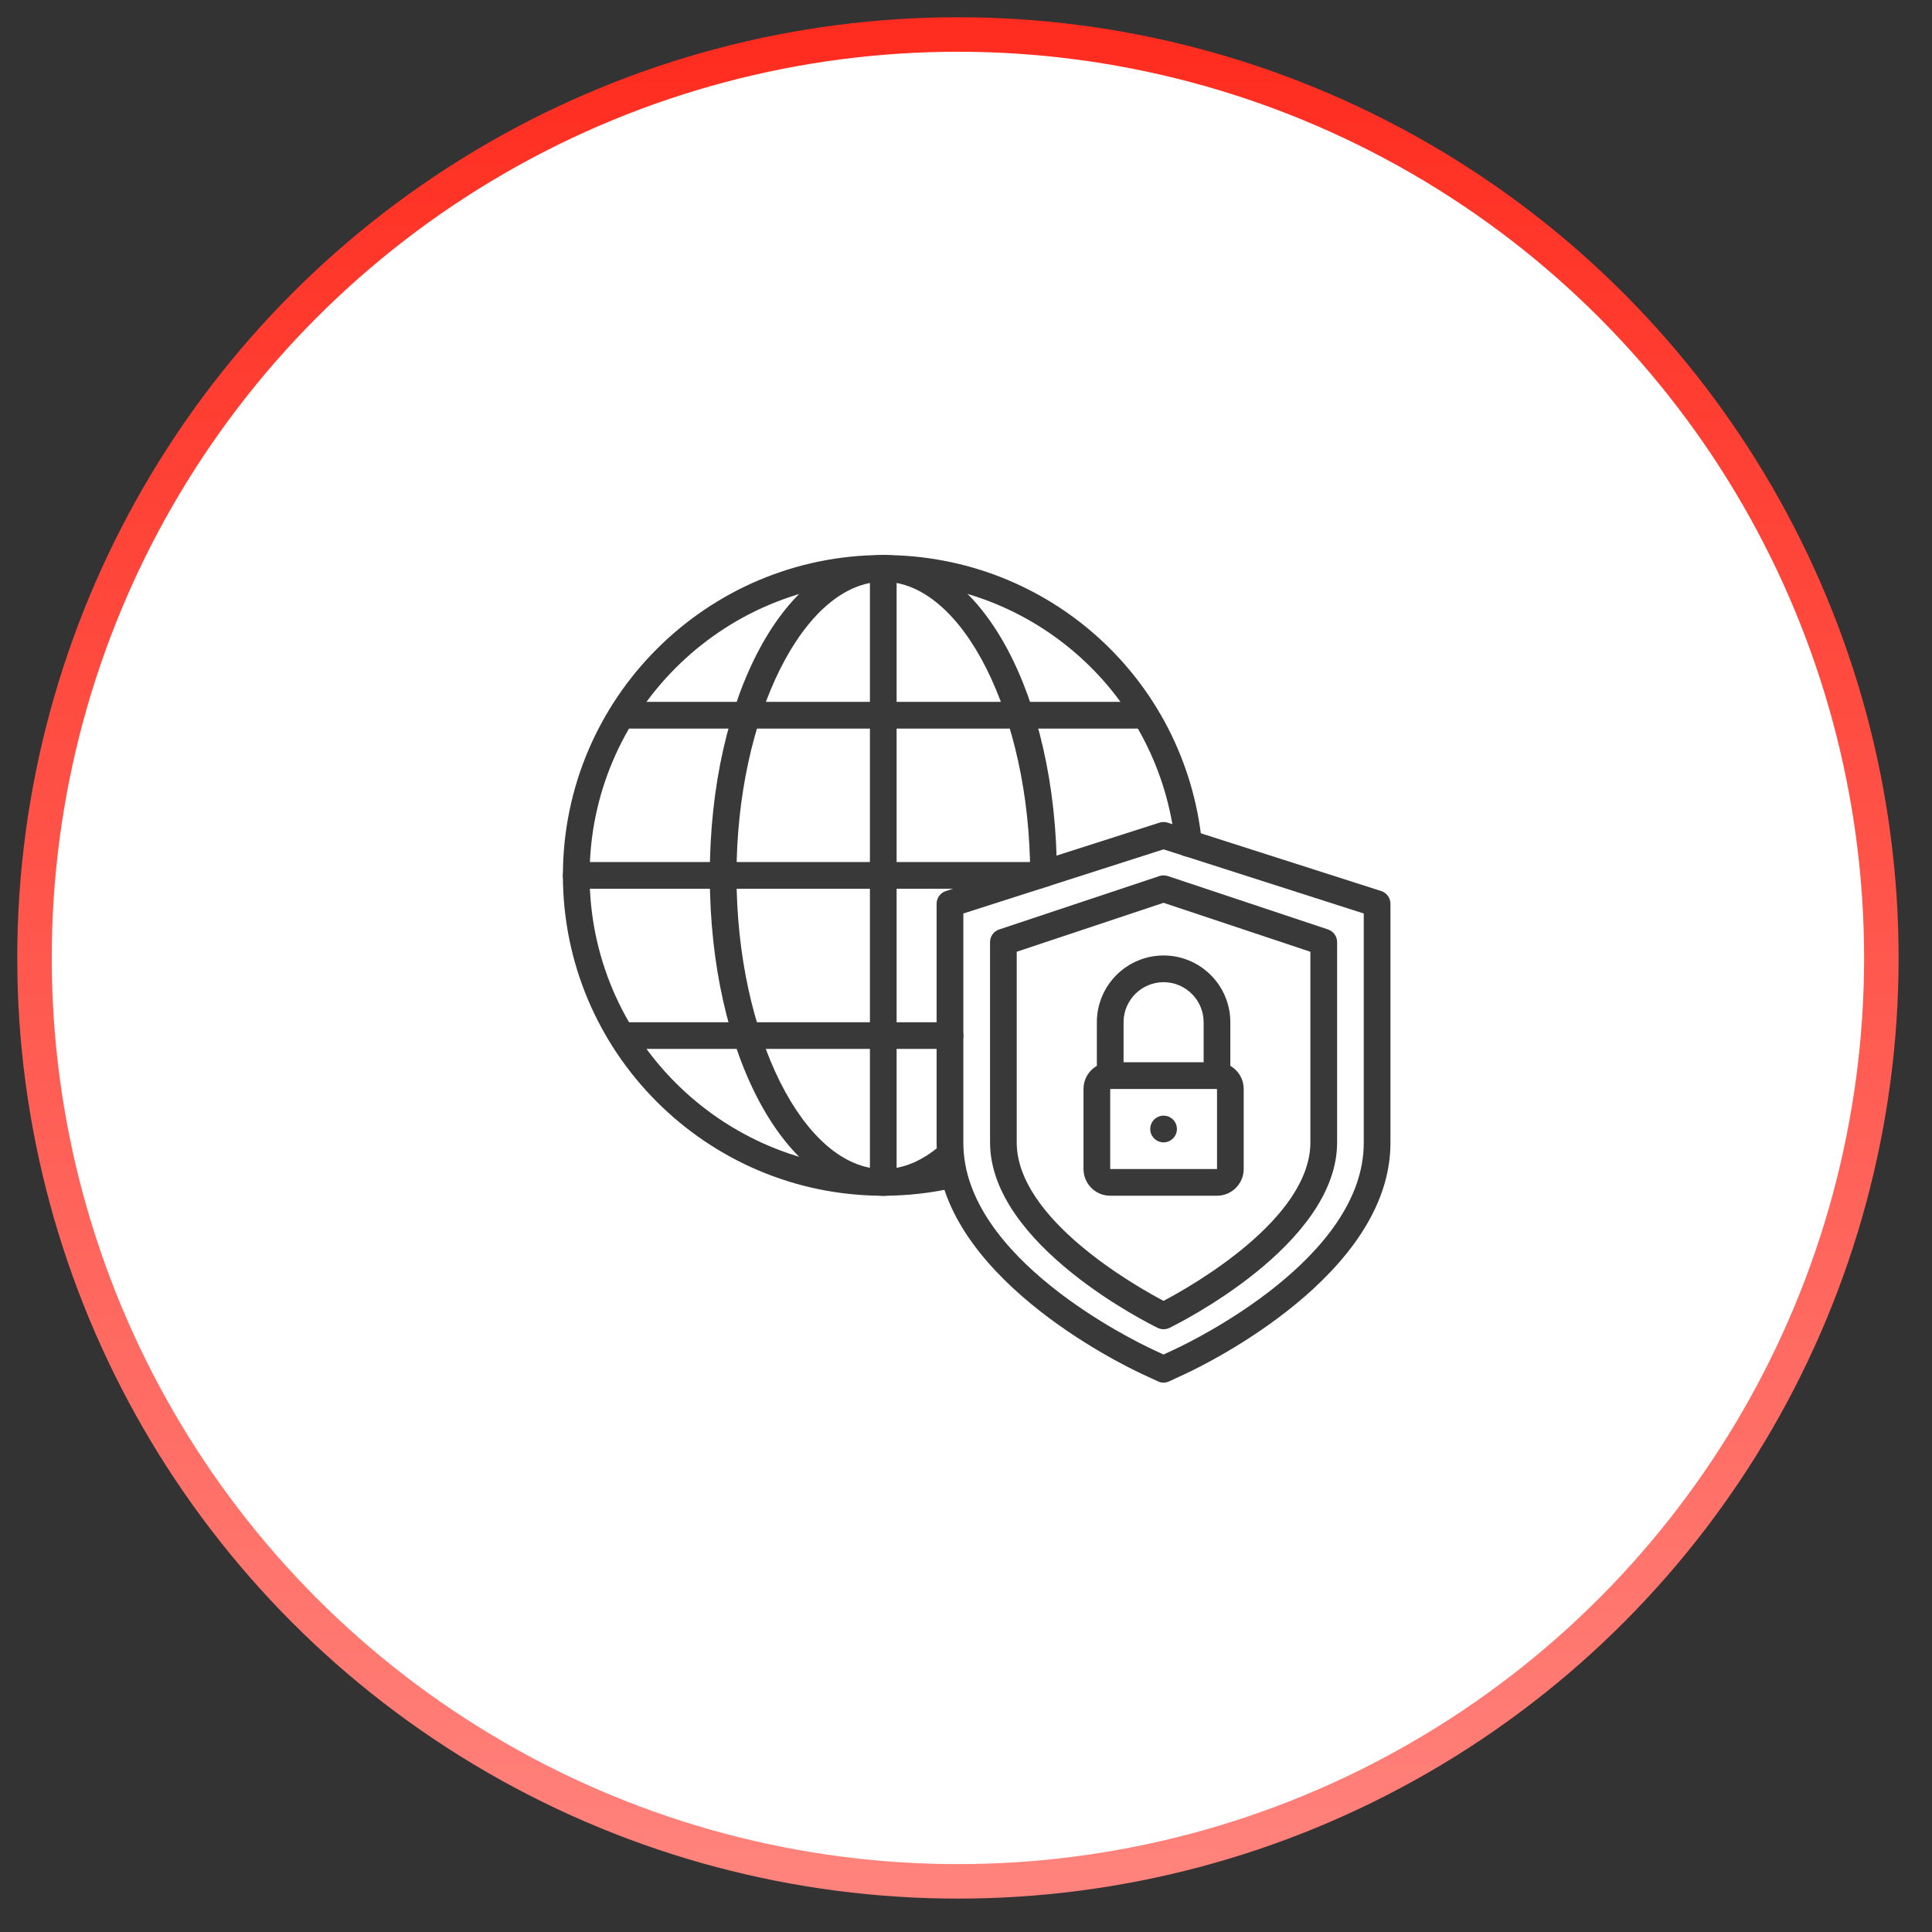
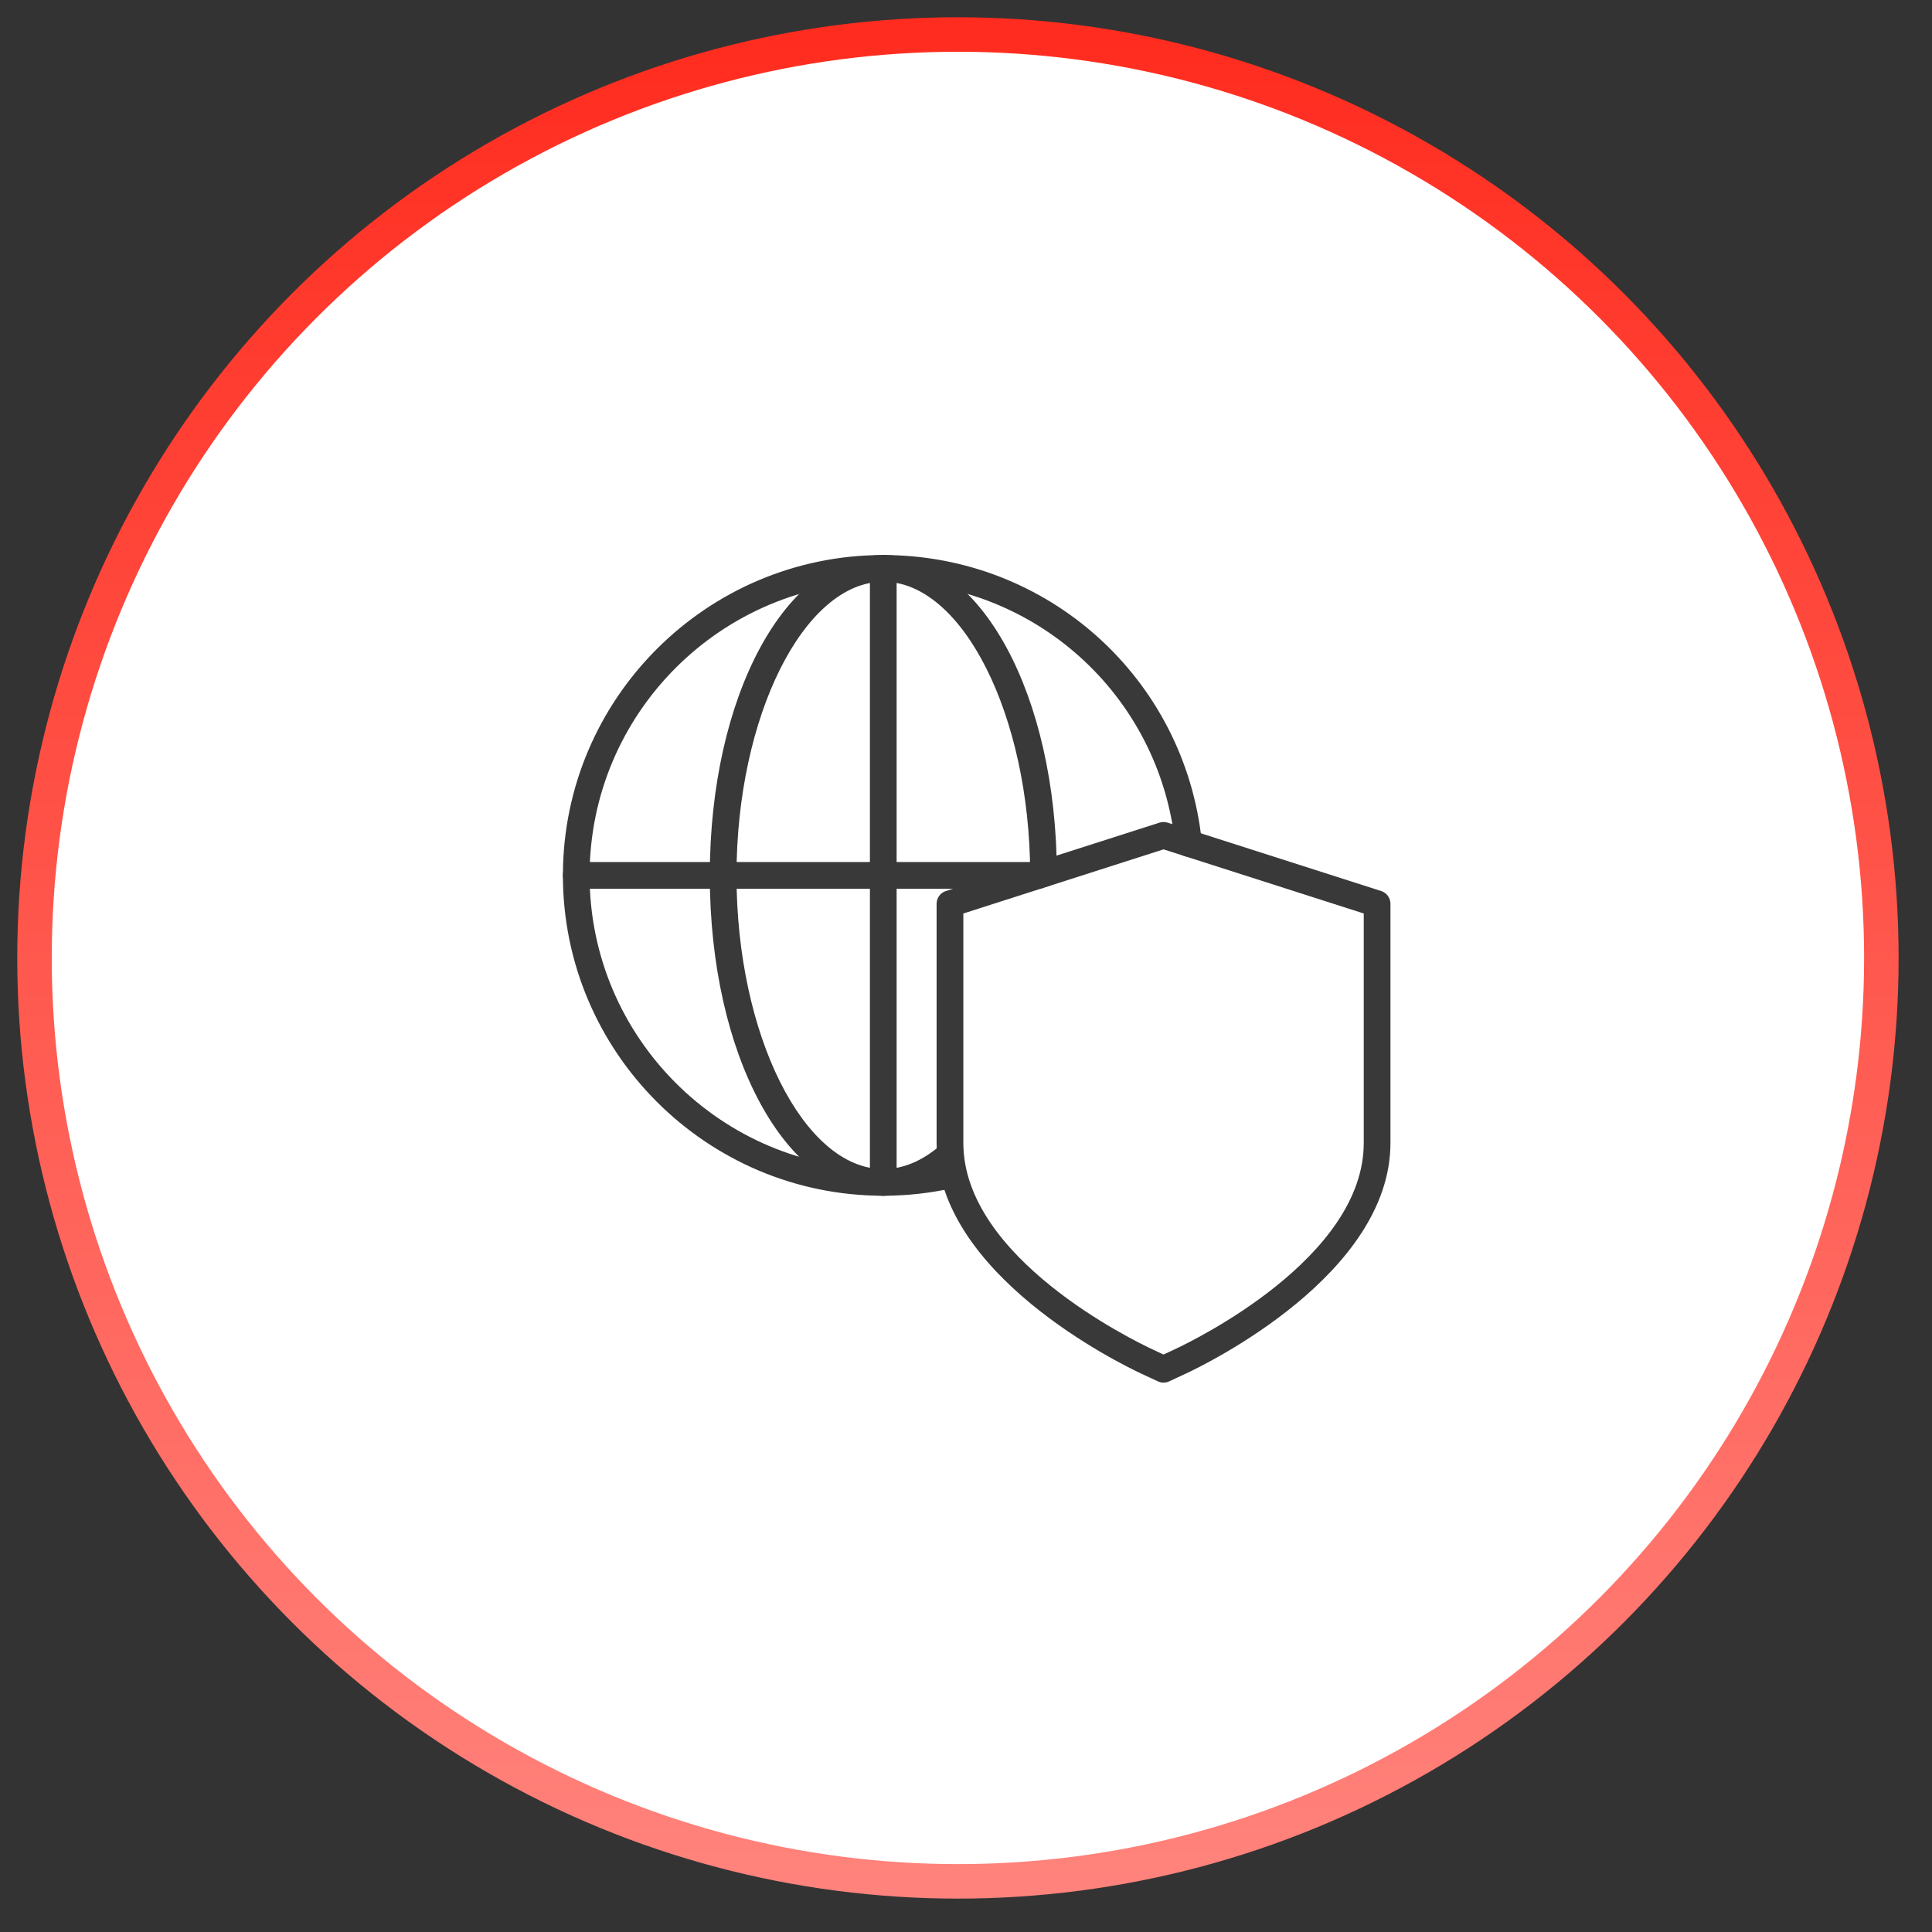
<svg xmlns="http://www.w3.org/2000/svg" width="56" height="56" viewBox="0 0 56 56" fill="none">
  <rect x="0" y="0" width="56" height="56" fill="#333333" stroke="none" />
  <circle cx="27.766" cy="27.766" r="26.766" fill="white" stroke="url(#paint0_linear_576_1072)" />
  <g clip-path="url(#clip0_576_1072)">
    <g clip-path="url(#clip1_576_1072)">
-       <path d="M33.727 33.112C33.94 33.112 34.114 32.938 34.114 32.725C34.114 32.511 33.94 32.338 33.727 32.338C33.513 32.338 33.34 32.511 33.34 32.725C33.34 32.938 33.513 33.112 33.727 33.112Z" fill="#393939" />
      <path d="M30.102 25.761H16.703C16.489 25.761 16.316 25.588 16.316 25.374C16.316 25.161 16.489 24.987 16.703 24.987H30.102C30.316 24.987 30.489 25.161 30.489 25.374C30.489 25.588 30.316 25.761 30.102 25.761Z" fill="#393939" />
      <path d="M25.602 34.659C25.388 34.659 25.215 34.486 25.215 34.272V16.475C25.215 16.261 25.388 16.088 25.602 16.088C25.816 16.088 25.989 16.261 25.989 16.475V34.272C25.989 34.486 25.816 34.659 25.602 34.659Z" fill="#393939" />
-       <path d="M32.953 21.118H18.25C18.036 21.118 17.863 20.944 17.863 20.731C17.863 20.517 18.036 20.344 18.25 20.344H32.953C33.166 20.344 33.34 20.517 33.34 20.731C33.34 20.944 33.166 21.118 32.953 21.118ZM27.536 30.403H18.25C18.036 30.403 17.863 30.23 17.863 30.016C17.863 29.803 18.036 29.63 18.25 29.63H27.536C27.75 29.63 27.923 29.803 27.923 30.016C27.923 30.23 27.75 30.403 27.536 30.403ZM33.726 38.528C33.669 38.528 33.611 38.516 33.557 38.49C33.359 38.393 28.697 36.097 28.697 33.112V27.308C28.697 27.141 28.803 26.994 28.961 26.941L33.604 25.393C33.683 25.367 33.77 25.367 33.849 25.393L38.492 26.941C38.65 26.994 38.757 27.141 38.757 27.308V33.112C38.757 36.097 34.094 38.393 33.896 38.49C33.842 38.516 33.784 38.528 33.726 38.528ZM29.47 27.587V33.112C29.47 35.331 32.916 37.279 33.726 37.706C34.537 37.279 37.982 35.331 37.982 33.112V27.587L33.726 26.168L29.47 27.587Z" fill="#393939" />
-       <path d="M35.275 34.659H32.18C31.753 34.659 31.406 34.312 31.406 33.885V31.564C31.406 31.137 31.753 30.79 32.18 30.79H35.275C35.702 30.79 36.049 31.137 36.049 31.564V33.885C36.049 34.312 35.702 34.659 35.275 34.659ZM32.18 31.564V33.885H35.276V31.564H32.18Z" fill="#393939" />
-       <path d="M35.275 31.564C35.061 31.564 34.888 31.391 34.888 31.177V29.63C34.888 28.99 34.367 28.469 33.727 28.469C33.088 28.469 32.567 28.99 32.567 29.63V31.177C32.567 31.391 32.394 31.564 32.18 31.564C31.966 31.564 31.793 31.391 31.793 31.177V29.63C31.793 28.563 32.661 27.695 33.727 27.695C34.794 27.695 35.662 28.563 35.662 29.63V31.177C35.662 31.391 35.489 31.564 35.275 31.564Z" fill="#393939" />
      <path d="M25.602 34.659C20.482 34.659 16.316 30.494 16.316 25.374C16.316 20.254 20.482 16.088 25.602 16.088C30.374 16.088 34.344 19.664 34.836 24.405C34.858 24.618 34.703 24.808 34.49 24.83C34.275 24.854 34.088 24.698 34.065 24.485C33.614 20.139 29.976 16.862 25.602 16.862C20.909 16.862 17.09 20.68 17.09 25.374C17.09 30.067 20.909 33.886 25.602 33.886C26.232 33.886 26.853 33.817 27.451 33.682C27.659 33.634 27.867 33.765 27.914 33.973C27.961 34.182 27.83 34.389 27.622 34.436C26.969 34.584 26.289 34.659 25.602 34.659Z" fill="#393939" />
      <path d="M25.604 34.659C22.783 34.659 20.574 30.581 20.574 25.374C20.574 20.167 22.783 16.088 25.604 16.088C28.424 16.088 30.621 20.146 30.634 25.326C30.634 25.54 30.462 25.713 30.248 25.714H30.247C30.034 25.714 29.86 25.541 29.86 25.328C29.849 20.738 27.9 16.861 25.604 16.861C23.308 16.861 21.348 20.76 21.348 25.374C21.348 29.987 23.297 33.886 25.604 33.886C26.183 33.886 26.748 33.646 27.283 33.175C27.443 33.034 27.688 33.049 27.829 33.21C27.97 33.371 27.954 33.615 27.794 33.756C27.123 34.347 26.366 34.659 25.604 34.659Z" fill="#393939" />
      <path d="M33.726 40.076C33.67 40.076 33.614 40.064 33.562 40.039L33.088 39.819C32.48 39.535 27.148 36.942 27.148 33.129V26.196C27.148 26.027 27.257 25.878 27.417 25.827L33.608 23.845C33.684 23.82 33.767 23.82 33.843 23.845L40.034 25.827C40.194 25.878 40.303 26.028 40.303 26.196V33.129C40.303 36.942 34.971 39.536 34.363 39.819L33.889 40.04C33.837 40.064 33.781 40.076 33.725 40.076L33.726 40.076ZM27.923 26.478V33.129C27.923 36.463 32.853 38.855 33.415 39.117L33.726 39.262L34.036 39.117C34.599 38.855 39.529 36.463 39.529 33.129V26.478L33.726 24.619L27.923 26.478Z" fill="#393939" />
    </g>
  </g>
  <defs>
    <linearGradient id="paint0_linear_576_1072" x1="27.766" y1="1" x2="27.766" y2="54.532" gradientUnits="userSpaceOnUse">
      <stop stop-color="#FF2C1F" />
      <stop offset="0.075" stop-color="#FF3326" />
      <stop offset="1" stop-color="#FF837C" />
    </linearGradient>
    <clipPath id="clip0_576_1072">
      <rect width="26" height="26" fill="white" transform="translate(15 15)" />
    </clipPath>
    <clipPath id="clip1_576_1072">
      <rect width="24.762" height="24.762" fill="white" transform="translate(15.93 15.701)" />
    </clipPath>
  </defs>
</svg>